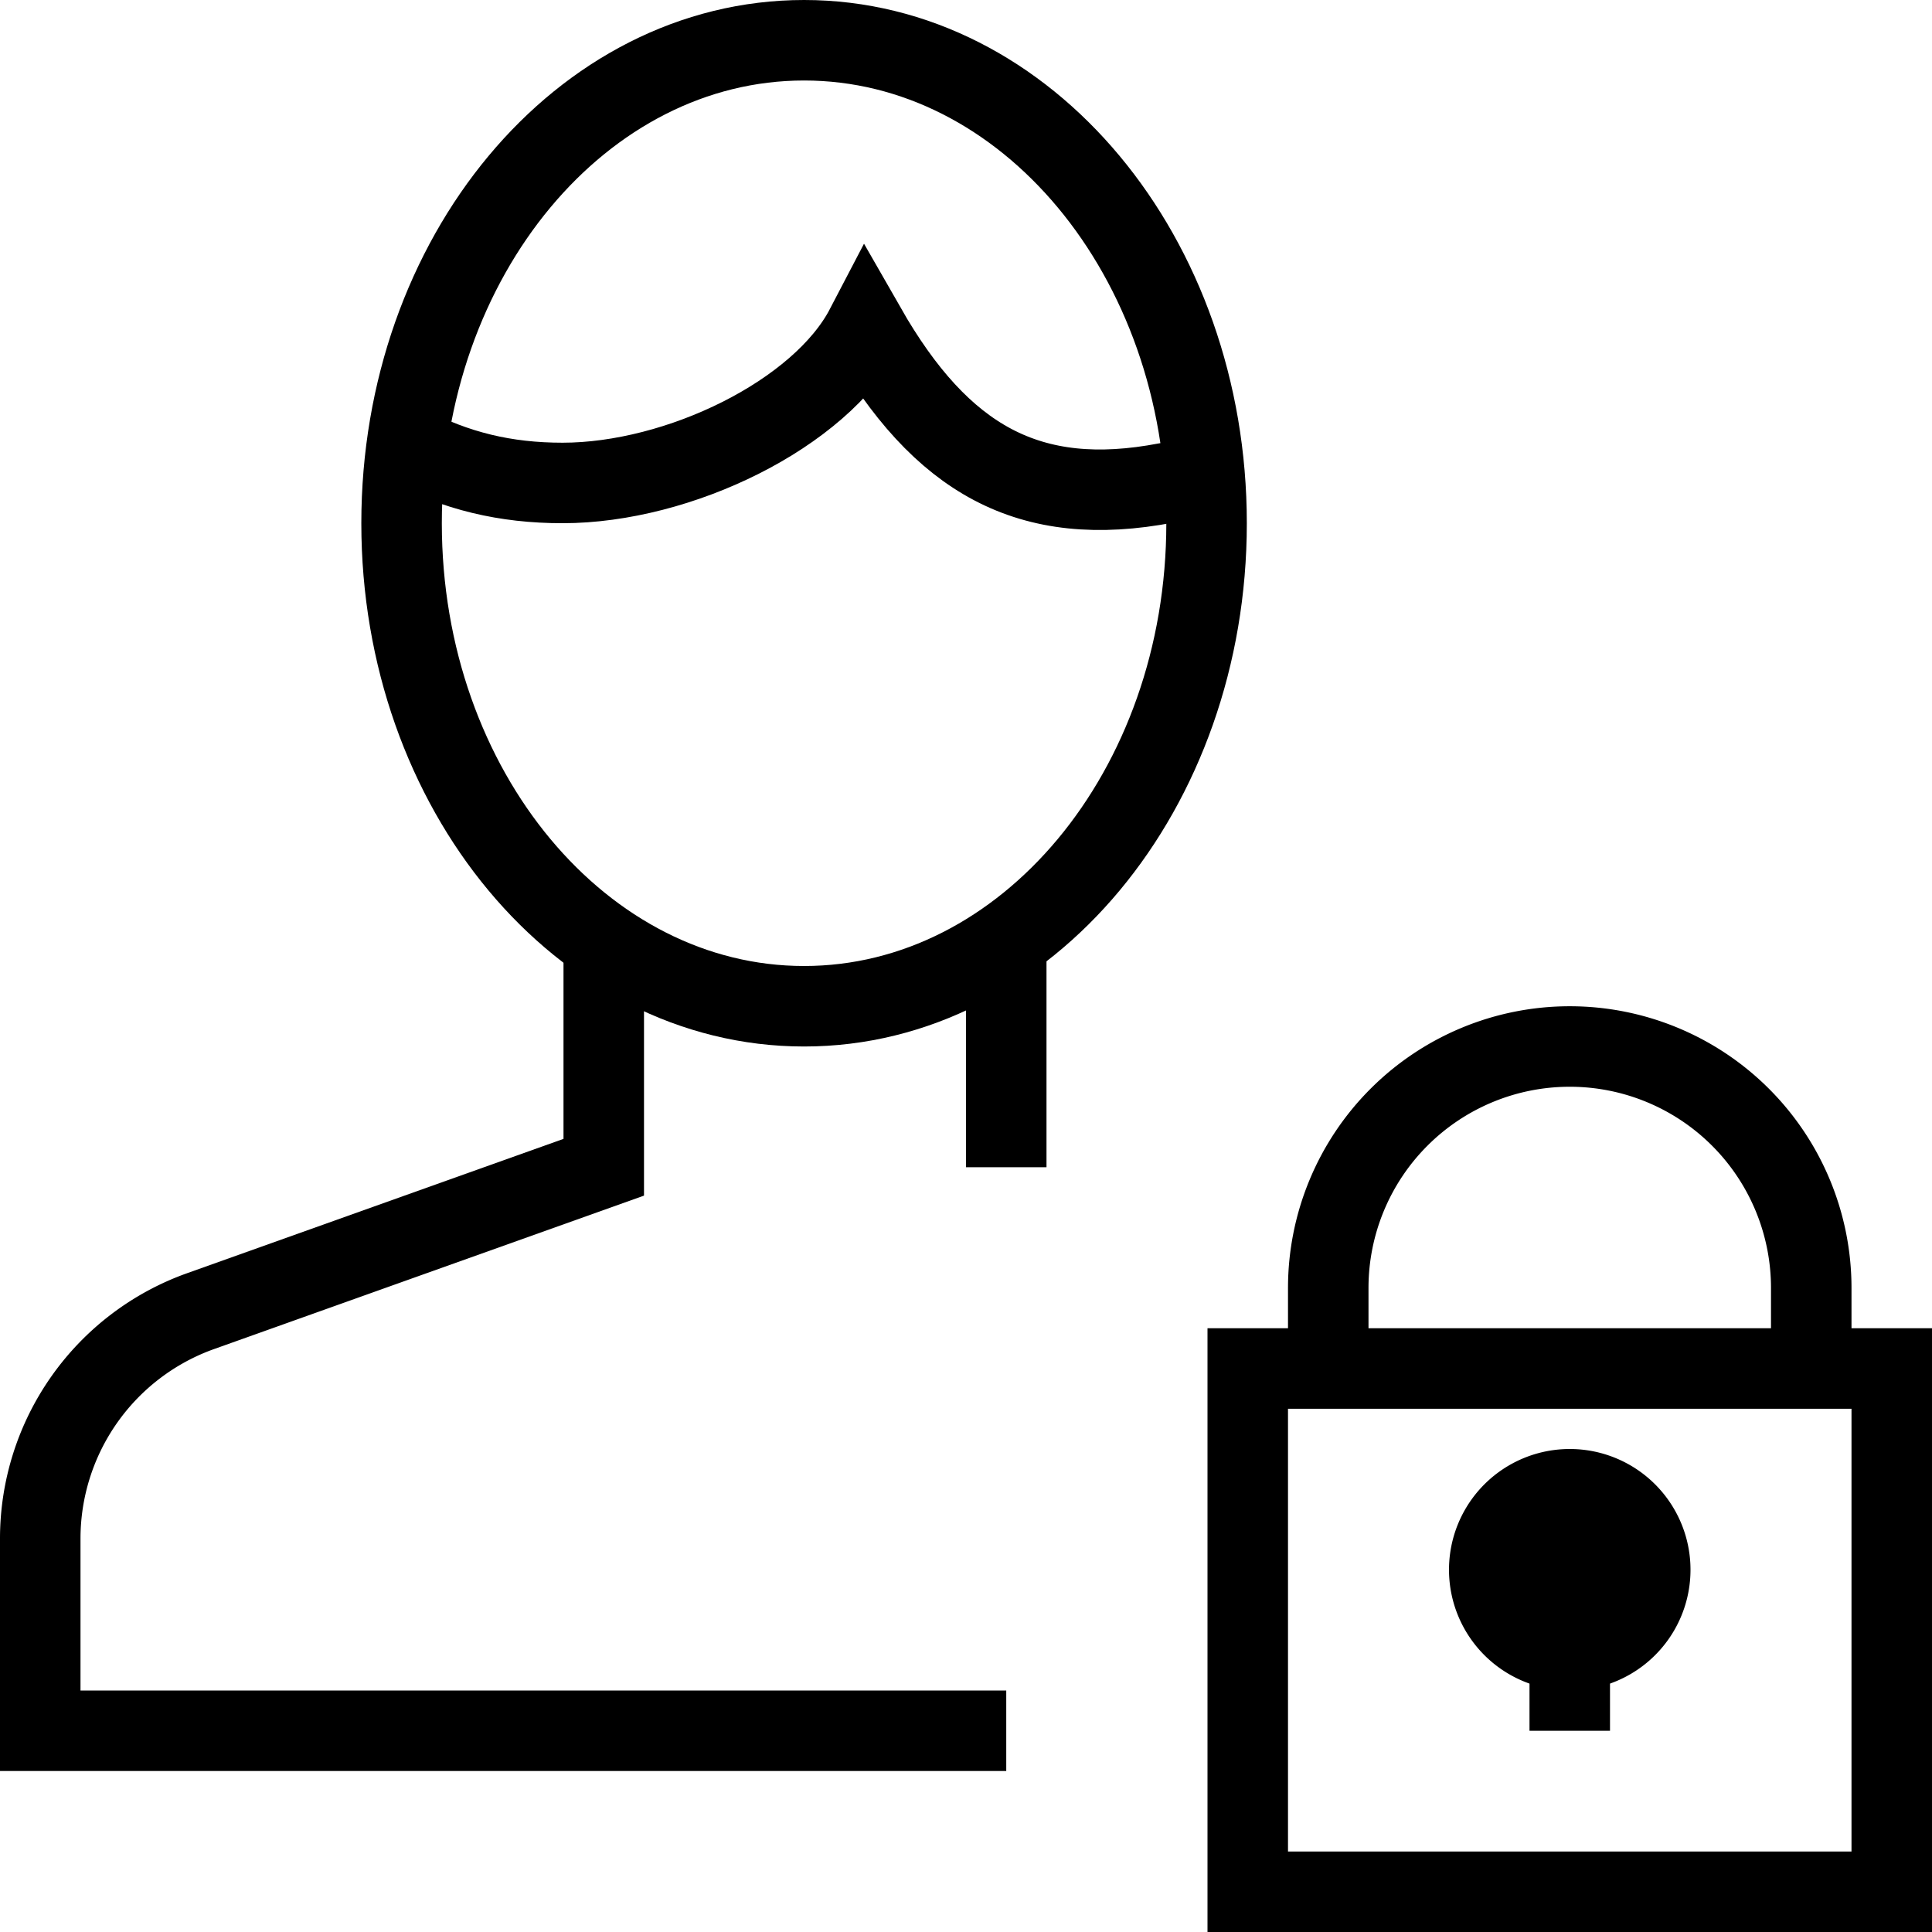
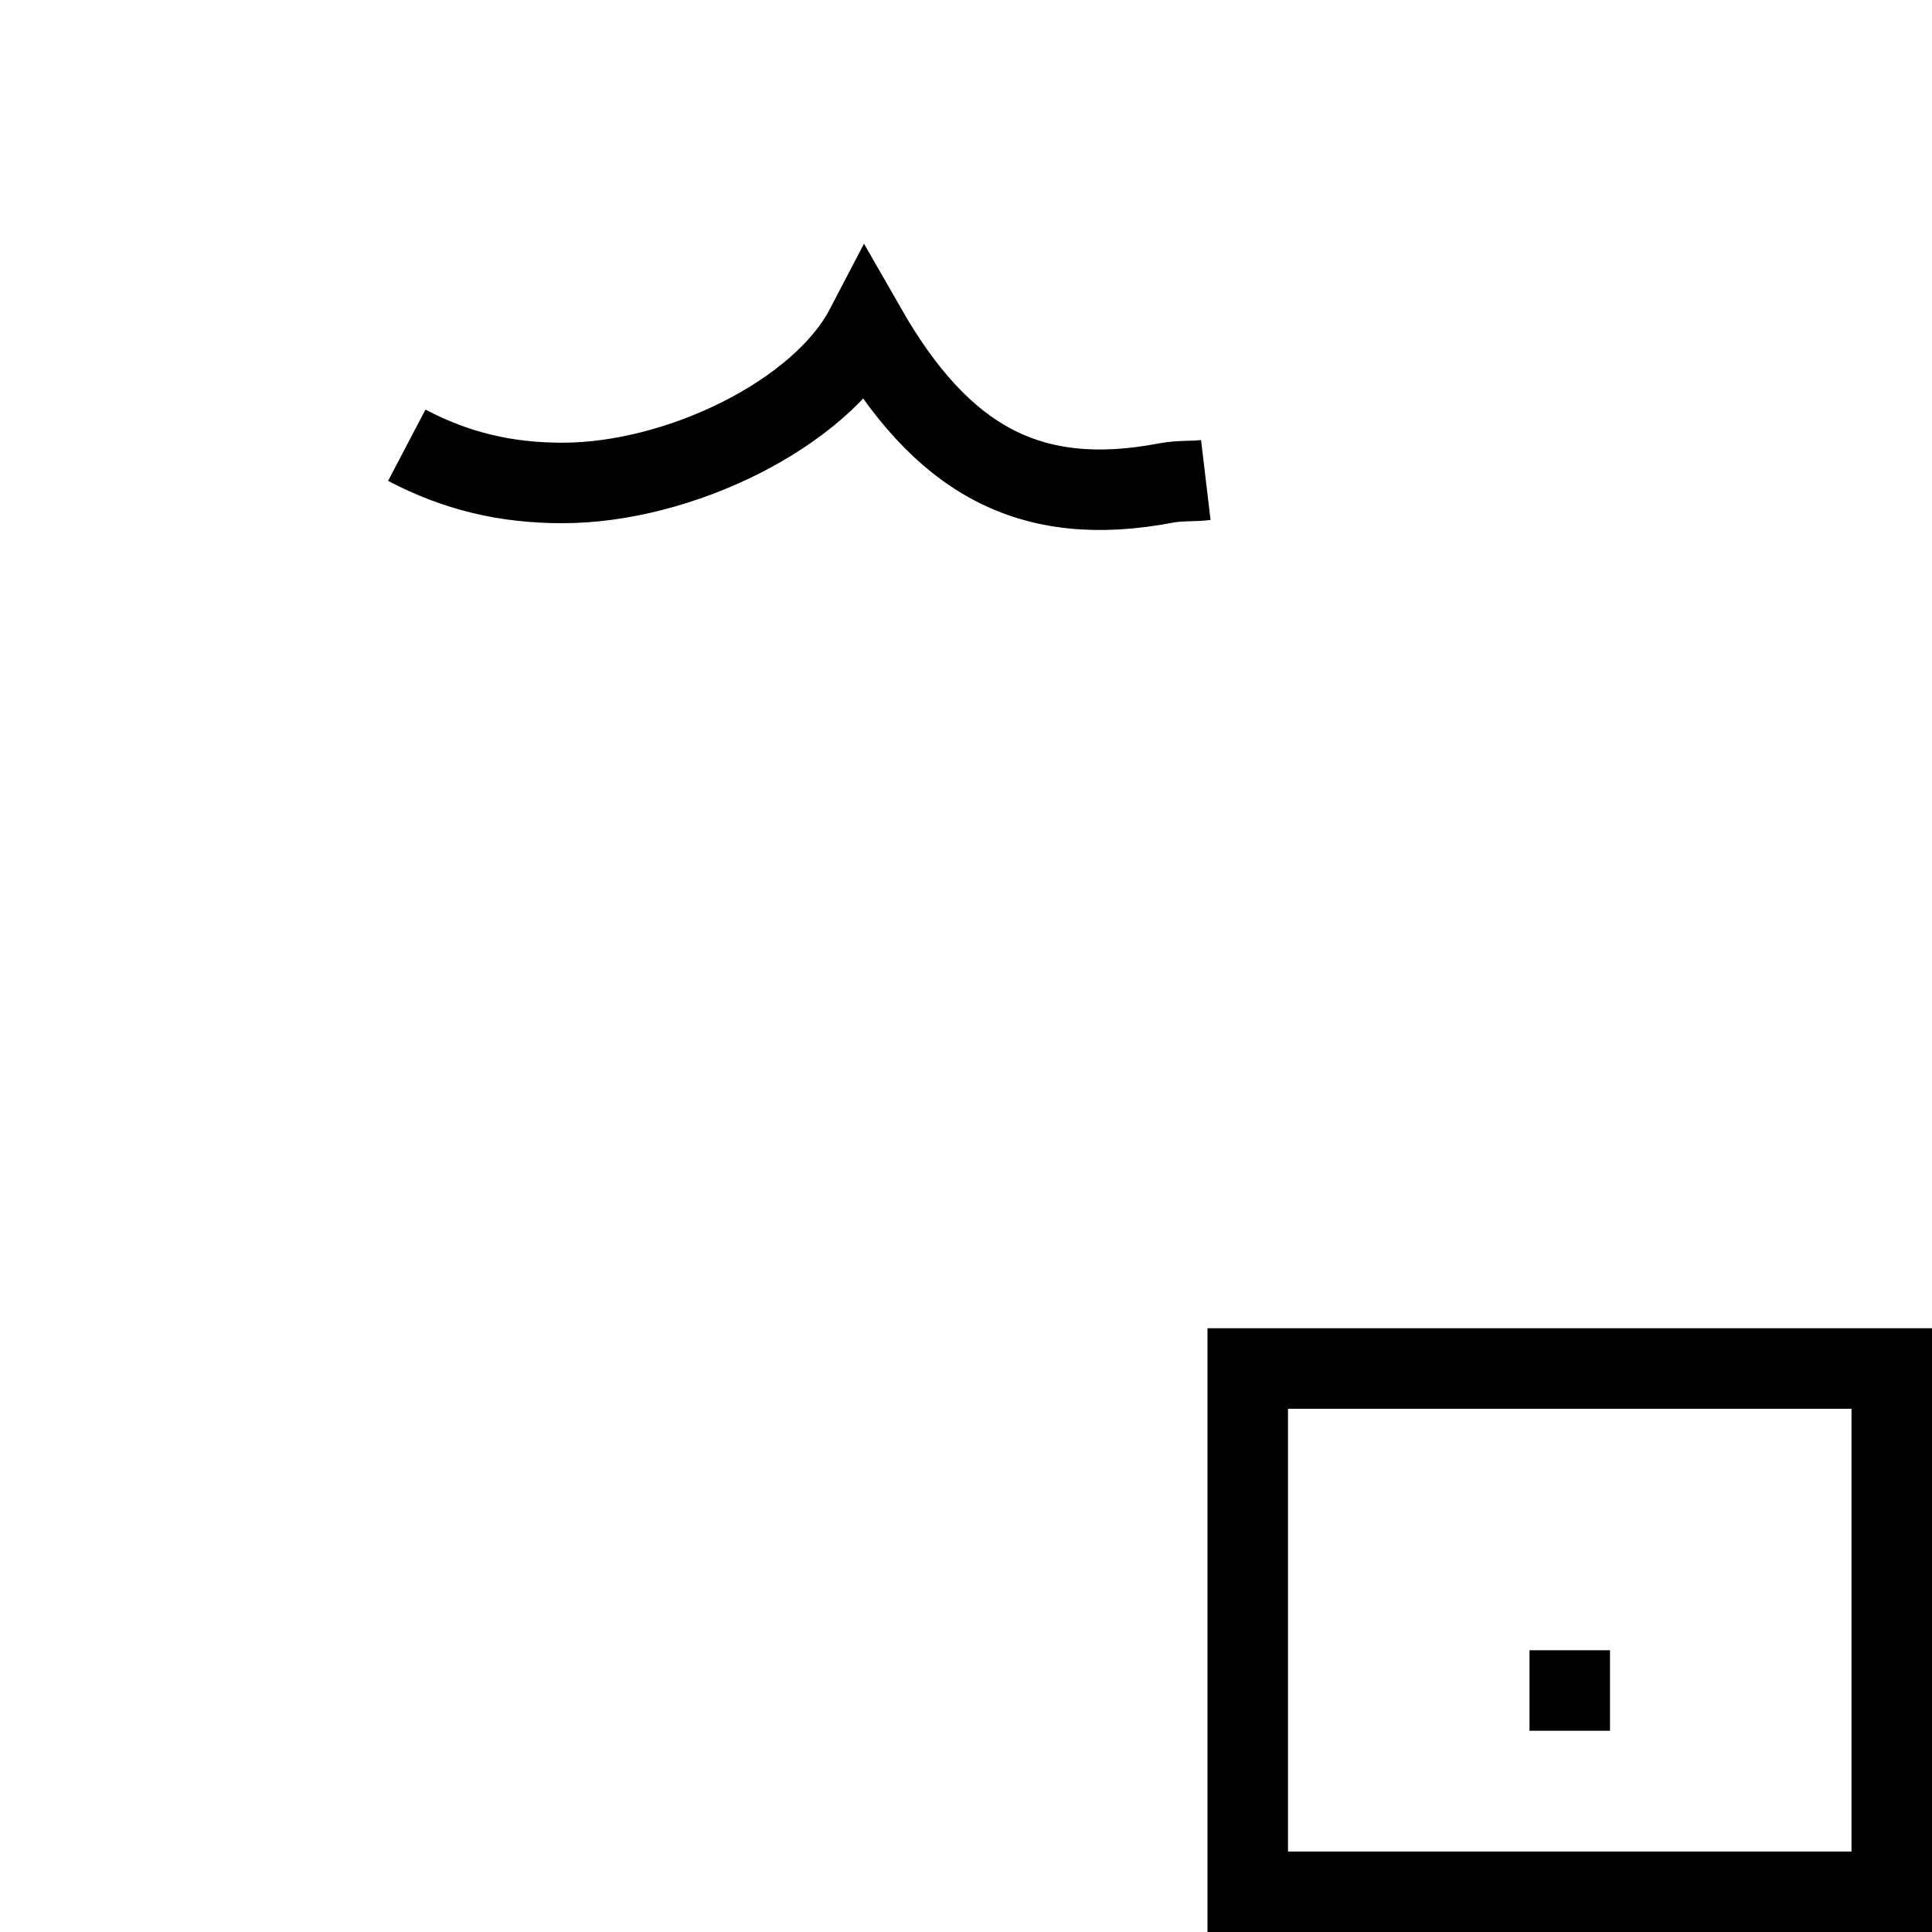
<svg xmlns="http://www.w3.org/2000/svg" viewBox="0 0 48 48" style="stroke: #000000;">
  <g stroke-width="2" fill="none" fill-rule="evenodd">
-     <path d="M25 29v-5.625m-10 .03V29L4.98 32.576A6 6 0 0 0 1 38.226V43h24" />
-     <path d="M29.977 13c0 6.627-4.477 12-10 12-5.522 0-10-5.373-10-12 0-6.628 4.478-12 10-12 5.523 0 10 5.372 10 12z" />
    <path d="M29.958 11.926c-.336.04-.642.008-.982.073-3.406.653-5.594-.58-7.47-3.86-1.124 2.153-4.64 3.86-7.53 3.86-1.422 0-2.646-.295-3.87-.937M47 47H31V34h16v13zm-8-4v-2" />
-     <path d="M39 37a2 2 0 1 0 0 4 2 2 0 0 0 0-4" fill="#000000" />
-     <path d="M33 34v-2a6 6 0 0 1 12 0v2" />
  </g>
</svg>